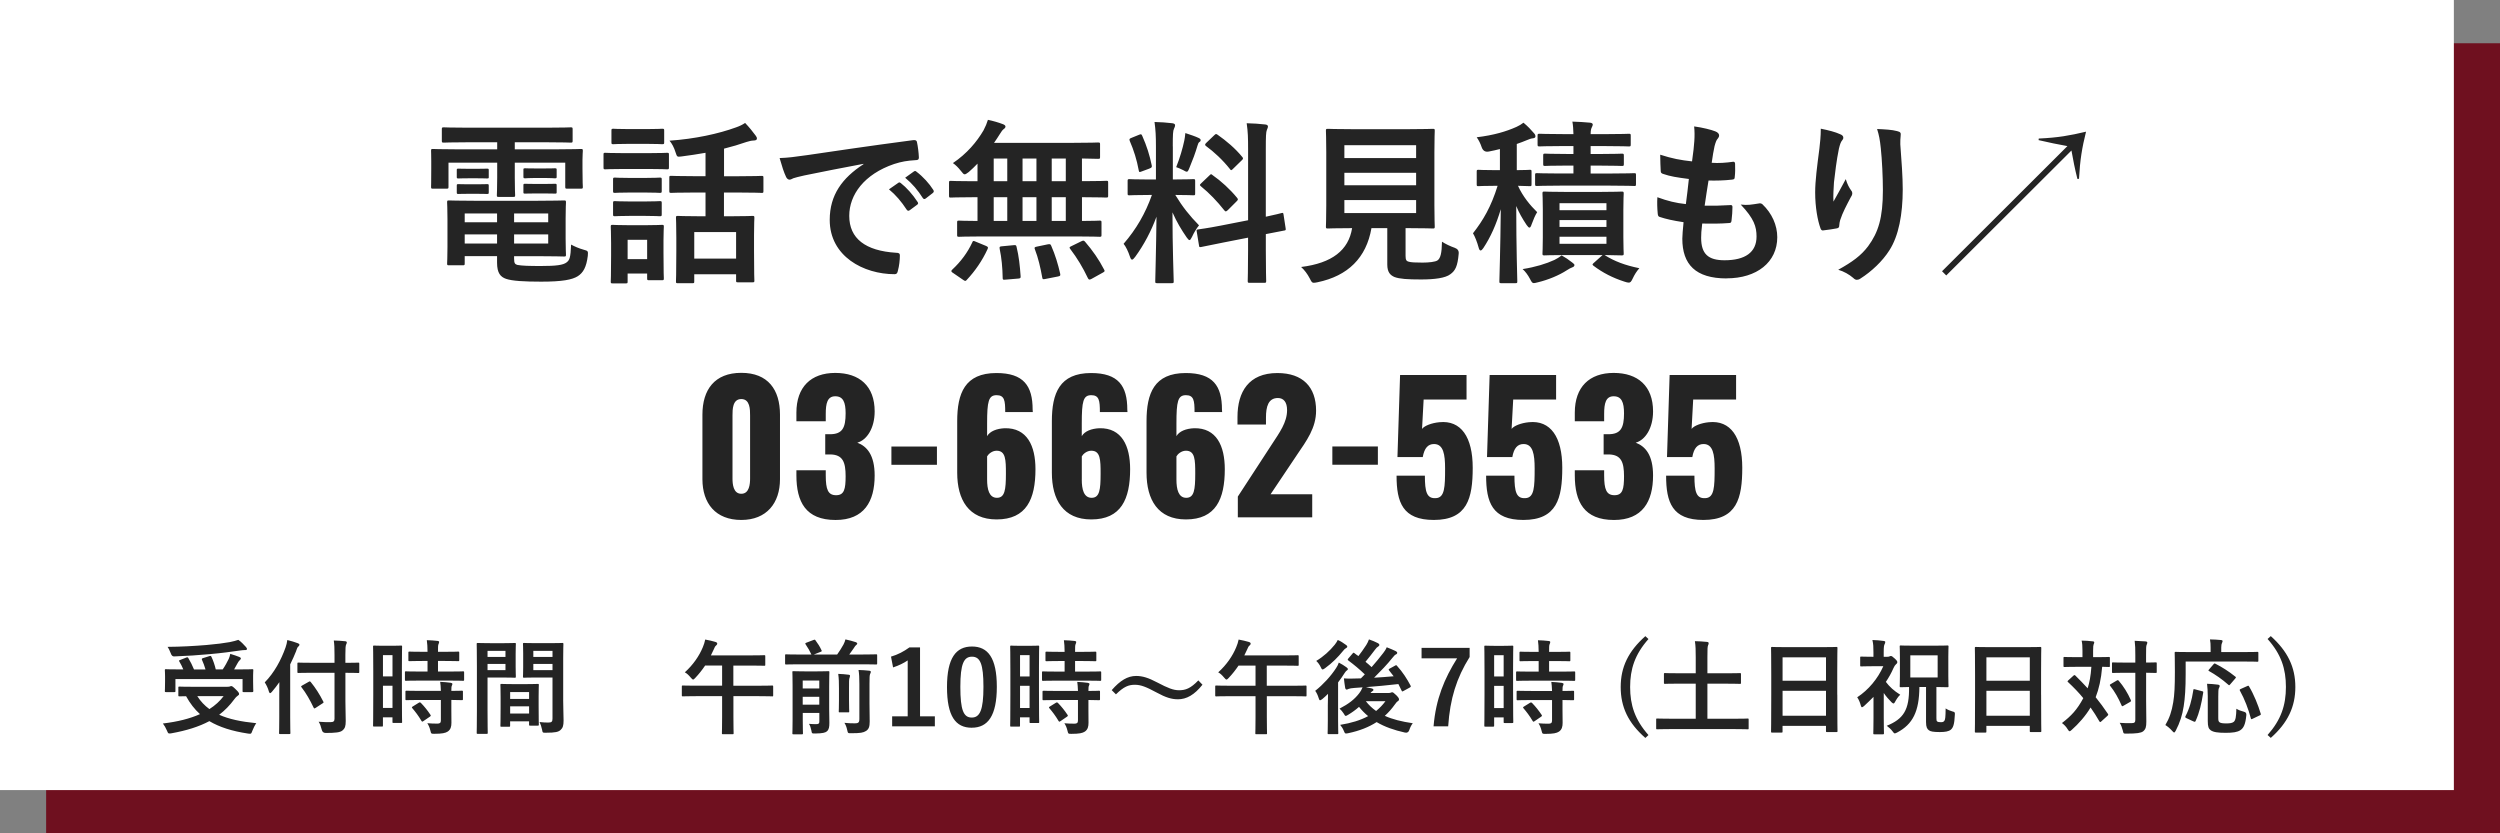
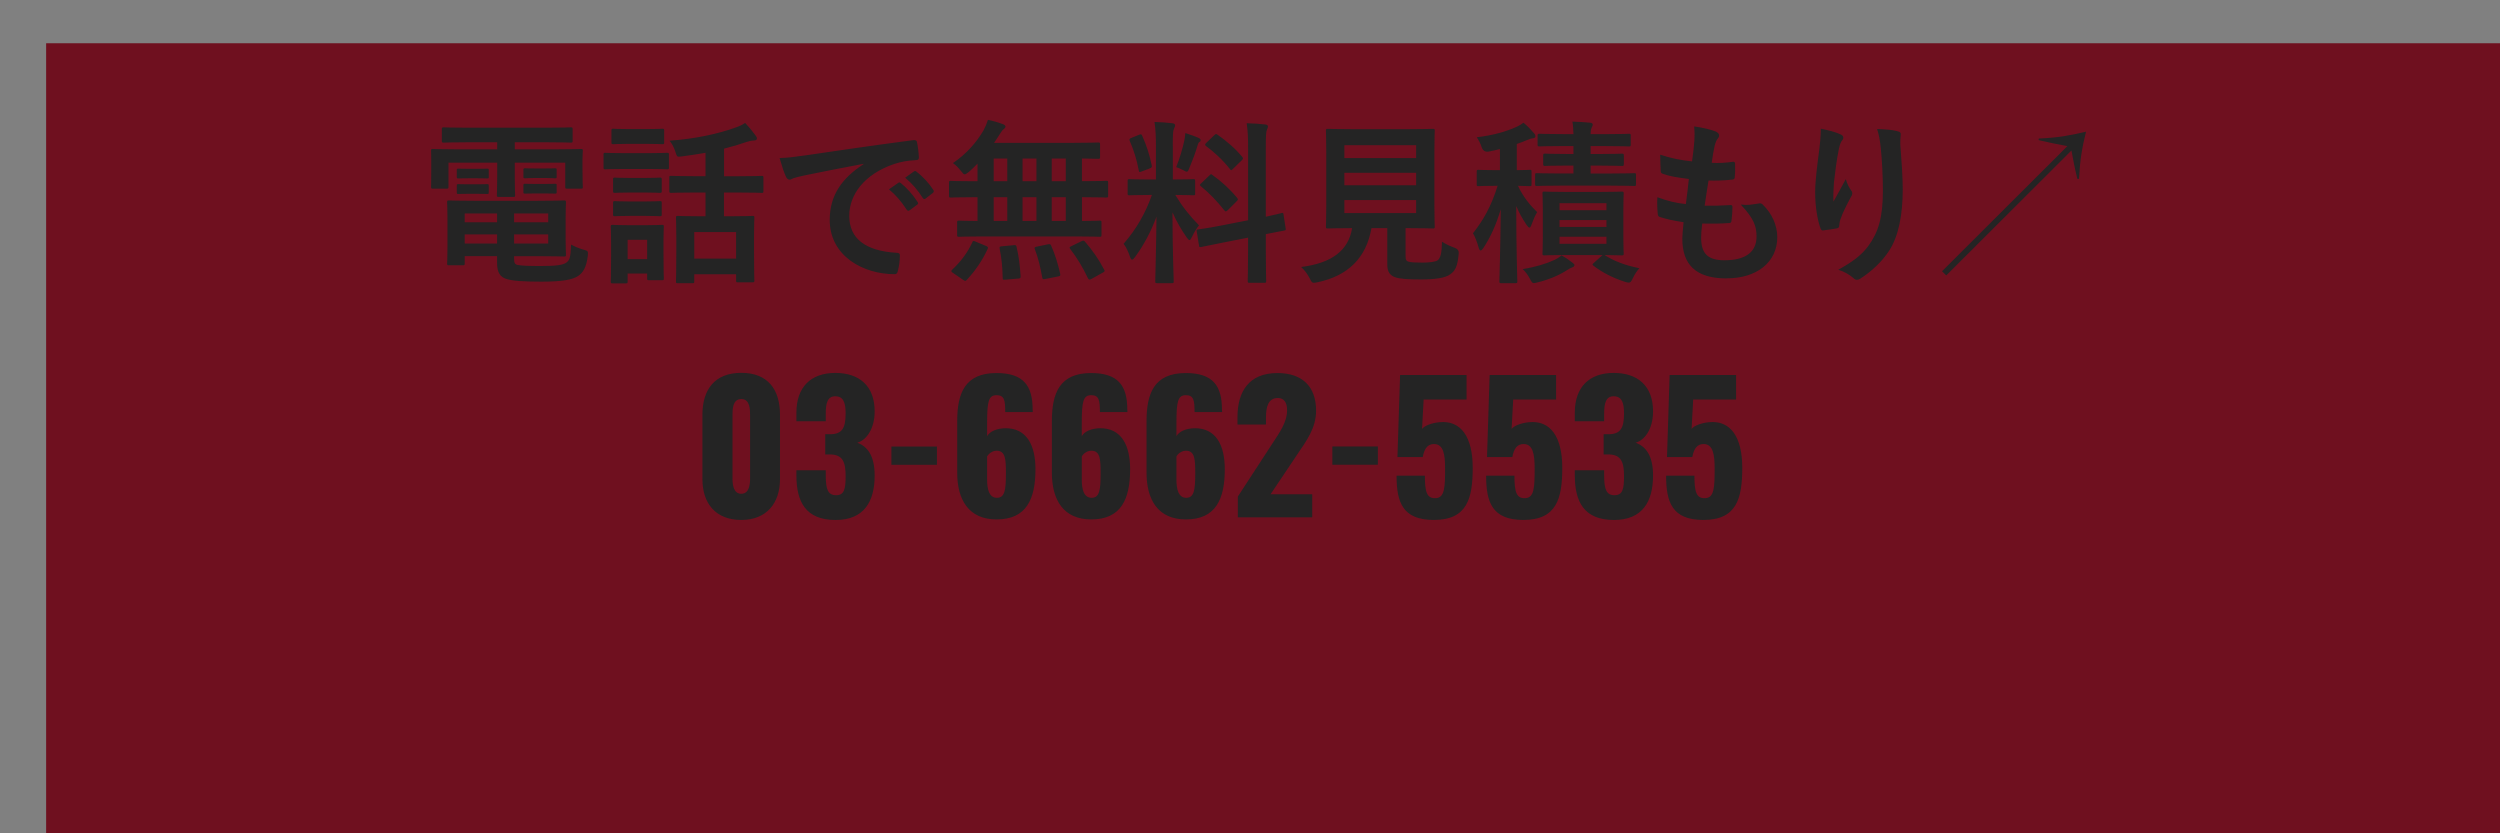
<svg xmlns="http://www.w3.org/2000/svg" id="a" viewBox="0 0 867 289">
  <rect x="0" y="0" width="867" height="289" fill="#808080" stroke="none" />
  <defs>
    <style>.b{fill:#242424;}.c{fill:#6f101f;}.c,.d{fill-rule:evenodd;}.d{fill:#fff;}</style>
  </defs>
  <polygon class="c" points="16 15 867 15 867 289 16 289 16 15 16 15" />
-   <polygon class="d" points="0 0 851 0 851 274 0 274 0 0 0 0" />
-   <path class="b" d="M87.83,239.63c0,.36-.03,.39-.4,.39h-2.91c-.36,0-.4-.04-.4-.39v-4.14h-23.28v4.14c0,.36-.03,.39-.4,.39h-2.87c-.36,0-.4-.04-.4-.39,0-.21,.07-1.03,.07-3.35v-1.78c0-1.21-.07-1.78-.07-2.03,0-.36,.04-.39,.4-.39,.22,0,1.4,.07,4.71,.07h1.29c-.4-.96-.9-1.96-1.36-2.71-.22-.32-.22-.39,.29-.57l2.08-.82c.43-.18,.57-.11,.76,.22,.68,1.14,1.4,2.53,1.94,3.89h3.99c-.33-1.14-.76-2.32-1.22-3.32-.14-.32-.07-.46,.36-.61l2.19-.68c.4-.11,.54-.14,.72,.21,.61,1.28,1.19,2.96,1.51,4.39h2.41c.86-1.25,1.51-2.5,2.08-3.64,.25-.57,.4-1.03,.54-1.75,1.22,.36,2.23,.71,3.13,1.07,.36,.14,.54,.29,.54,.54,0,.21-.18,.39-.4,.6-.29,.29-.5,.57-.79,1.11-.36,.68-.72,1.36-1.15,2.07h1.55c3.3,0,4.49-.07,4.71-.07,.36,0,.4,.03,.4,.39,0,.21-.07,.82-.07,1.78v2.07c0,2.28,.07,3.1,.07,3.32h0Zm-2.77-14.19c-.47,0-1.04,.03-1.72,.14-3.52,.5-6.29,.89-10.64,1.28-3.81,.36-8.16,.64-12.32,.79q-.79,.03-1.15-1.07c-.33-.82-.68-1.64-1.12-2.25,4.56-.03,9.27-.29,13.48-.64,3.59-.32,6.04-.64,8.05-1,1.26-.25,2.15-.5,3.02-.79,1.04,.71,1.83,1.61,2.59,2.43,.25,.29,.4,.5,.4,.75,0,.21-.18,.36-.57,.36h0Zm-20.51,16.01c-1.33,0-2.16,.04-2.3,.04-.36,0-.4-.04-.4-.39v-2.6c0-.36,.04-.39,.4-.39,.22,0,1.4,.07,4.89,.07h11.6c.54,0,.86-.07,.97-.11,.18-.07,.32-.14,.47-.14,.32,0,.65,.21,1.69,1.25,.9,.86,1.04,1.21,1.04,1.5,0,.25-.14,.39-.43,.57-.25,.18-.68,.5-1.19,1.21-1.58,2.14-3.31,3.92-5.28,5.42,3.34,1.5,7.51,2.39,12.86,2.92-.54,.78-1.01,1.75-1.37,2.67-.29,.79-.36,1-.82,1-.14,0-.39-.04-.68-.07-5.61-.85-9.92-2.25-13.4-4.31-3.67,1.96-7.98,3.28-13.12,4.21-.36,.07-.54,.07-.76,.07-.39,0-.5-.21-.79-.93-.4-.96-.97-1.93-1.44-2.53,5.1-.61,9.38-1.68,12.86-3.25-1.9-1.71-3.45-3.74-4.81-6.2h0Zm8.08,4.46c2.01-1.28,3.63-2.78,4.92-4.49h-9.13c1.15,1.82,2.55,3.28,4.2,4.49h0Zm51.58-12.51c-.22,0-1.33-.07-4.42-.07v9.88c0,2.49,.11,4.88,.11,6.84,0,1.82-.25,2.57-1.19,3.32-.75,.61-2.26,.82-5.75,.82q-1.12,0-1.37-1.11c-.29-1.14-.61-2.07-1.08-2.78,1.4,.11,3.06,.18,4.13,.14,1.01,0,1.37-.32,1.37-1.18v-15.94h-7.58c-3.45,0-4.67,.07-4.89,.07-.36,0-.4-.04-.4-.39v-2.82c0-.36,.04-.39,.4-.39,.22,0,1.44,.07,4.89,.07h7.58v-2.67c0-2.32-.04-3.64-.25-5.06,1.33,.03,2.66,.11,3.95,.25,.36,.03,.57,.21,.57,.39,0,.32-.14,.53-.25,.79-.18,.43-.25,1.14-.25,3.53v2.78c3.09,0,4.2-.07,4.42-.07,.36,0,.4,.03,.4,.39v2.82c0,.36-.04,.39-.4,.39h0Zm-21.45-7.74c-.65,1.61-1.33,3.17-2.12,4.74v18.4c0,3.46,.07,5.21,.07,5.38,0,.36-.04,.39-.4,.39h-3.13c-.36,0-.4-.04-.4-.39,0-.21,.07-1.93,.07-5.38v-8.09c0-1.28,0-2.67,.03-4.13-.79,1.14-1.65,2.25-2.59,3.35-.29,.32-.47,.46-.61,.46-.18,0-.29-.18-.43-.57-.32-1.21-.9-2.35-1.44-3.17,3.31-3.35,5.68-7.77,7.22-12.12,.29-.85,.5-1.67,.61-2.57,1.4,.36,2.55,.68,3.63,1.11,.4,.14,.57,.28,.57,.53s-.11,.39-.4,.64c-.25,.21-.43,.53-.72,1.43h0Zm2.08,12.05l2.26-1.28c.36-.21,.43-.14,.68,.11,1.65,2.03,3.02,4.17,4.35,6.78,.18,.32,.07,.39-.32,.64l-2.34,1.53c-.22,.14-.36,.21-.43,.21-.11,0-.18-.11-.29-.32-1.26-2.64-2.55-4.92-4.17-7.02-.25-.32-.22-.36,.25-.64h0Zm55.68-1.61c-.22,0-1.4-.07-4.82-.07h-10.02c-3.41,0-4.6,.07-4.82,.07-.4,0-.43-.03-.43-.43v-2.46c0-.36,.03-.39,.43-.39,.22,0,1.4,.07,4.82,.07h2.59v-3.67h-1.69c-3.2,0-4.31,.07-4.52,.07-.4,0-.43-.04-.43-.39v-2.5c0-.39,.03-.43,.43-.43,.21,0,1.33,.07,4.52,.07h1.69c-.03-1.85-.07-2.78-.25-4.03,1.4,.03,2.37,.11,3.7,.25,.36,.03,.58,.18,.58,.36,0,.29-.11,.46-.22,.75-.18,.39-.18,1.07-.18,2.67h2.41c3.27,0,4.35-.07,4.56-.07,.36,0,.4,.04,.4,.43v2.5c0,.36-.04,.39-.4,.39-.22,0-1.29-.07-4.56-.07h-2.41v3.67h3.81c3.41,0,4.6-.07,4.82-.07,.4,0,.43,.03,.43,.39v2.46c0,.39-.03,.43-.43,.43h0Zm-21.06,14.23c0,.36-.03,.39-.4,.39h-2.59c-.32,0-.36-.03-.36-.39v-1.57h-3.31v2.82c0,.36-.03,.39-.36,.39h-2.66c-.36,0-.4-.03-.4-.39,0-.21,.07-2.03,.07-10.98v-7.77c0-6.45-.07-8.34-.07-8.56,0-.36,.03-.39,.4-.39,.25,0,.93,.07,3.09,.07h3.09c2.15,0,2.84-.07,3.09-.07,.36,0,.4,.03,.4,.39,0,.22-.07,1.96-.07,7.2v8.17c0,8.88,.07,10.48,.07,10.69h0Zm-3.34-23.14h-3.31v7.38h3.31v-7.38h0Zm0,10.63h-3.31v7.7h3.31v-7.7h0Zm4.92,1.71c.21,0,1.36,.07,4.78,.07h7.08c-.03-1.46-.14-2.32-.25-3.14,1.37,.07,2.66,.18,3.63,.32,.4,.07,.61,.21,.61,.39,0,.25-.07,.39-.18,.61-.14,.28-.18,.71-.18,1.82,2.44,0,3.41-.07,3.59-.07,.4,0,.43,.03,.43,.39v2.5c0,.36-.03,.39-.43,.39-.18,0-1.15-.04-3.59-.07v3.53c0,1.64,.03,3.18,.03,4.39,0,1.32-.25,2.32-1.26,3.03-.79,.53-1.98,.79-4.67,.79-1.08,0-1.11,0-1.36-1.07-.25-1.07-.61-1.89-1.08-2.6,1.26,.11,2.34,.14,3.52,.14,.86,0,1.19-.29,1.19-1.11v-7.09h-7.08c-3.41,0-4.56,.07-4.78,.07-.4,0-.43-.04-.43-.39v-2.5c0-.36,.04-.39,.43-.39h0Zm2.15,5.45l2.01-1.25c.36-.21,.47-.21,.76,.03,1.22,1.25,2.3,2.6,3.3,4.1,.22,.32,.18,.43-.18,.68l-2.19,1.5c-.22,.14-.33,.22-.43,.22s-.18-.07-.29-.25c-1.08-1.82-2.12-3.17-3.16-4.39-.25-.29-.25-.39,.18-.64h0Zm52.12-2.21c0,2.5,.14,5.35,.14,7.1s-.25,2.57-1.04,3.28c-.75,.68-1.76,.96-5.14,.96-1.08,0-1.08,.04-1.29-1.11-.22-1-.5-1.89-.86-2.6,1.11,.14,2.26,.18,3.02,.18,1.19,0,1.47-.32,1.47-1.39v-14.23h-5.89c-2.8,0-3.74,.07-3.95,.07-.36,0-.4-.04-.4-.43,0-.22,.07-1.04,.07-3.14v-4.92c0-2.07-.07-2.92-.07-3.14,0-.39,.04-.43,.4-.43,.22,0,1.15,.07,3.95,.07h5.28c2.8,0,3.77-.07,3.99-.07,.36,0,.4,.03,.4,.43,0,.21-.07,1.68-.07,4.71v14.65h0Zm-3.7-17.04h-6.65v2.1h6.65v-2.1h0Zm0,4.53h-6.65v2.14h6.65v-2.14h0Zm-12.72,4.35c0,.39-.04,.43-.36,.43-.22,0-1.29-.07-3.63-.07h-5.82v11.55c0,4.92,.07,7.35,.07,7.59,0,.36-.03,.39-.39,.39h-3.05c-.36,0-.39-.03-.39-.39,0-.25,.07-2.67,.07-7.59v-15.44c0-4.95-.07-7.45-.07-7.67,0-.39,.03-.43,.39-.43,.25,0,1.62,.07,4.24,.07h4.96c2.34,0,3.41-.07,3.63-.07,.32,0,.36,.03,.36,.43,0,.21-.07,1.25-.07,3.39v4.42c0,2.18,.07,3.17,.07,3.39h0Zm-3.59-8.88h-6.22v2.1h6.22v-2.1h0Zm0,4.53h-6.22v2.14h6.22v-2.14h0Zm-1.76,7.31c0-.36,.04-.39,.39-.39,.25,0,1.11,.07,3.84,.07h4.85c2.73,0,3.59-.07,3.85-.07,.36,0,.4,.03,.4,.39,0,.22-.07,1.28-.07,3.85v3.53c0,5.17,.07,6.13,.07,6.31,0,.36-.04,.39-.4,.39h-2.59c-.36,0-.4-.03-.4-.39v-1.11h-6.57v1.46c0,.39-.03,.43-.43,.43h-2.55c-.36,0-.39-.03-.39-.43,0-.21,.07-1.18,.07-6.45v-3.14c0-3.14-.07-4.21-.07-4.46h0Zm3.38,9.88h6.57v-2.49h-6.57v2.49h0Zm0-5.06h6.57v-2.39h-6.57v2.39h0Zm90.84-.89c-.22,0-1.29-.07-4.53-.07h-8.88v7.2c0,3.6,.07,5.42,.07,5.6,0,.36-.03,.39-.36,.39h-3.34c-.32,0-.36-.03-.36-.39,0-.21,.07-2,.07-5.6v-7.2h-9.05c-3.2,0-4.31,.07-4.52,.07-.36,0-.4-.04-.4-.39v-2.99c0-.36,.04-.39,.4-.39,.21,0,1.33,.07,4.52,.07h9.05v-6.99h-5.89c-1.01,1.5-2.12,2.92-3.41,4.28-.36,.39-.57,.57-.75,.57-.22,0-.43-.21-.83-.68-.79-.93-1.33-1.43-2.05-1.82,2.88-2.6,4.99-5.67,6.25-8.73,.36-.89,.65-1.71,.82-2.64,1.33,.25,2.45,.5,3.41,.79,.47,.14,.76,.29,.76,.61,0,.28-.18,.5-.4,.68-.32,.25-.5,.57-.83,1.39-.29,.68-.61,1.35-.97,2.03h13.54c3.52,0,4.71-.07,4.92-.07,.36,0,.4,.03,.4,.39v2.89c0,.36-.03,.39-.4,.39-.22,0-1.4-.07-4.92-.07h-5.75v6.99h8.88c3.23,0,4.31-.07,4.53-.07,.36,0,.4,.03,.4,.39v2.99c0,.36-.04,.39-.4,.39h0Zm36.06-11.05c-.22,0-1.33-.07-4.53-.07h-22.13c-3.16,0-4.28,.07-4.49,.07-.36,0-.4-.04-.4-.43v-2.71c0-.36,.04-.39,.4-.39,.22,0,1.33,.07,4.49,.07h4.24c-.61-1.28-1.11-2.21-2.01-3.53-.21-.32-.14-.39,.25-.57l2.44-.93c.5-.18,.54-.18,.75,.14,.83,1.11,1.47,2.1,2.08,3.42,.14,.32,.14,.36-.4,.57l-2.26,.89h8.08c.83-1.18,1.55-2.28,2.19-3.46,.32-.64,.54-1.18,.68-1.78,1.26,.29,2.59,.61,3.59,.96,.32,.14,.5,.25,.5,.5,0,.18-.14,.32-.32,.46-.25,.18-.43,.39-.97,1.25-.4,.61-.9,1.32-1.47,2.07h4.74c3.2,0,4.31-.07,4.53-.07,.36,0,.4,.04,.4,.39v2.71c0,.39-.04,.43-.4,.43h0Zm-29.03,2.67c0-.32,.04-.36,.4-.36,.25,0,1.11,.07,3.77,.07h4.53c2.66,0,3.52-.07,3.74-.07,.36,0,.4,.04,.4,.36,0,.21-.07,1.85-.07,5.03v7.74c0,1.82,.07,3.71,.07,4.78,0,1.36-.11,2.32-.86,2.96-.54,.46-1.44,.71-4.06,.75-1.15,0-1.15,.03-1.33-1.07-.18-.89-.43-1.67-.83-2.28,.97,.07,1.47,.11,2.41,.11s1.19-.21,1.19-.93v-2.96h-5.75v2.49c0,2.92,.07,4.35,.07,4.53,0,.36-.03,.39-.4,.39h-2.87c-.36,0-.4-.03-.4-.39,0-.22,.07-1.57,.07-4.64v-11.77c0-3.07-.07-4.49-.07-4.74h0Zm3.59,11.27h5.75v-2.75h-5.75v2.75h0Zm0-5.63h5.75v-2.75h-5.75v2.75h0Zm12.32-5.06c1.29,.04,2.37,.14,3.59,.29,.36,.04,.5,.18,.5,.39,0,.29-.14,.57-.21,.82-.14,.5-.14,1.21-.14,3.53v4.21c0,2.39,.07,3.53,.07,3.74,0,.36-.04,.36-.4,.36h-2.84c-.36,0-.39,0-.39-.36,0-.25,.07-1.35,.07-3.74v-4.17c0-2.07-.03-3.39-.25-5.06h0Zm7.33,15.76v-12.3c0-2.03-.07-3.57-.29-4.81,1.33,.04,2.48,.11,3.7,.25,.36,.03,.57,.21,.57,.39,0,.28-.14,.5-.25,.75-.18,.43-.22,1.18-.22,3.42v6.88c0,2.53,.07,4.42,.07,6.2s-.32,2.64-1.26,3.25c-.97,.61-1.94,.79-5.17,.79-1.12,0-1.12,.03-1.37-1.11-.22-1-.5-1.78-.97-2.5,1.26,.14,2.26,.18,3.63,.18,1.11,0,1.55-.25,1.55-1.39h0Zm11.37,2.42v-3.46h5.39v-19.39c-1.36,.93-3.09,1.78-5.07,2.43l-.72-3.74c2.37-.68,4.49-1.82,6.4-3.21h3.67v23.92h5.14v3.46h-14.8Zm27.61,.5c-5.64,0-8.59-4.03-8.59-14.12s3.13-14.05,8.66-14.05,8.62,3.92,8.62,13.97-3.09,14.19-8.69,14.19h0Zm.07-24.64c-2.8,0-4.03,2.43-4.03,10.48s1.11,10.63,3.95,10.63,4.06-2.64,4.06-10.63-1.12-10.48-3.99-10.48h0Zm44.38,8.38c-.22,0-1.4-.07-4.82-.07h-10.02c-3.41,0-4.6,.07-4.82,.07-.4,0-.43-.03-.43-.43v-2.46c0-.36,.03-.39,.43-.39,.22,0,1.4,.07,4.82,.07h2.59v-3.67h-1.69c-3.2,0-4.31,.07-4.52,.07-.4,0-.43-.04-.43-.39v-2.5c0-.39,.03-.43,.43-.43,.21,0,1.33,.07,4.52,.07h1.69c-.03-1.85-.07-2.78-.25-4.03,1.4,.03,2.37,.11,3.7,.25,.36,.03,.58,.18,.58,.36,0,.29-.11,.46-.22,.75-.18,.39-.18,1.07-.18,2.67h2.41c3.27,0,4.35-.07,4.56-.07,.36,0,.4,.04,.4,.43v2.5c0,.36-.04,.39-.4,.39-.22,0-1.29-.07-4.56-.07h-2.41v3.67h3.81c3.41,0,4.6-.07,4.82-.07,.39,0,.43,.03,.43,.39v2.46c0,.39-.03,.43-.43,.43h0Zm-21.06,14.23c0,.36-.03,.39-.4,.39h-2.59c-.32,0-.36-.03-.36-.39v-1.57h-3.31v2.82c0,.36-.03,.39-.36,.39h-2.66c-.36,0-.39-.03-.39-.39,0-.21,.07-2.03,.07-10.98v-7.77c0-6.45-.07-8.34-.07-8.56,0-.36,.03-.39,.39-.39,.25,0,.93,.07,3.09,.07h3.09c2.15,0,2.84-.07,3.09-.07,.36,0,.4,.03,.4,.39,0,.22-.07,1.96-.07,7.2v8.17c0,8.88,.07,10.48,.07,10.69h0Zm-3.34-23.14h-3.31v7.38h3.31v-7.38h0Zm0,10.63h-3.31v7.7h3.31v-7.7h0Zm4.92,1.71c.21,0,1.36,.07,4.78,.07h7.08c-.03-1.46-.14-2.32-.25-3.14,1.37,.07,2.66,.18,3.63,.32,.4,.07,.61,.21,.61,.39,0,.25-.07,.39-.18,.61-.14,.28-.18,.71-.18,1.82,2.44,0,3.41-.07,3.59-.07,.4,0,.43,.03,.43,.39v2.5c0,.36-.03,.39-.43,.39-.18,0-1.15-.04-3.59-.07v3.53c0,1.64,.03,3.18,.03,4.39,0,1.32-.25,2.32-1.26,3.03-.79,.53-1.98,.79-4.67,.79-1.08,0-1.11,0-1.36-1.07-.25-1.07-.61-1.89-1.08-2.6,1.26,.11,2.34,.14,3.52,.14,.86,0,1.19-.29,1.19-1.11v-7.09h-7.08c-3.41,0-4.56,.07-4.78,.07-.4,0-.43-.04-.43-.39v-2.5c0-.36,.04-.39,.43-.39h0Zm2.15,5.45l2.01-1.25c.36-.21,.47-.21,.76,.03,1.22,1.25,2.3,2.6,3.3,4.1,.22,.32,.18,.43-.18,.68l-2.19,1.5c-.22,.14-.33,.22-.43,.22s-.18-.07-.29-.25c-1.08-1.82-2.12-3.17-3.16-4.39-.25-.29-.25-.39,.18-.64h0Zm44.32-2.49c-2.05,0-4.1-.57-7.29-2.32-3.63-1.96-5.5-2.71-7.58-2.71-2.19,0-3.84,.64-6.57,3.32l-1.47-1.46c2.91-3.32,5.5-4.92,8.48-4.92,2.16,0,4.2,.61,7.3,2.25,3.73,1.96,5.6,2.71,7.58,2.71,2.26,0,4.02-.64,6.68-3.42l1.44,1.5c-2.8,3.53-5.53,5.06-8.55,5.06h0Zm44.29-1c-.21,0-1.29-.07-4.53-.07h-8.87v7.2c0,3.6,.07,5.42,.07,5.6,0,.36-.04,.39-.36,.39h-3.34c-.32,0-.36-.03-.36-.39,0-.21,.07-2,.07-5.6v-7.2h-9.05c-3.2,0-4.31,.07-4.53,.07-.36,0-.4-.04-.4-.39v-2.99c0-.36,.03-.39,.4-.39,.22,0,1.33,.07,4.53,.07h9.05v-6.99h-5.89c-1.01,1.5-2.12,2.92-3.41,4.28-.36,.39-.58,.57-.76,.57-.22,0-.43-.21-.83-.68-.79-.93-1.33-1.43-2.05-1.82,2.88-2.6,4.99-5.67,6.25-8.73,.36-.89,.65-1.71,.83-2.64,1.33,.25,2.44,.5,3.41,.79,.47,.14,.76,.29,.76,.61,0,.28-.18,.5-.4,.68-.32,.25-.5,.57-.83,1.39-.29,.68-.61,1.35-.97,2.03h13.54c3.52,0,4.71-.07,4.92-.07,.36,0,.4,.03,.4,.39v2.89c0,.36-.03,.39-.4,.39-.21,0-1.4-.07-4.92-.07h-5.75v6.99h8.87c3.24,0,4.31-.07,4.53-.07,.36,0,.39,.03,.39,.39v2.99c0,.36-.03,.39-.39,.39h0Zm36.17-3.07l-2.16,1.18c-.43,.25-.5,.25-.68-.14-.36-.75-.72-1.5-1.11-2.25-3.59,.43-7.73,.79-11.25,1.07,.76,.14,1.37,.29,1.98,.43,.4,.11,.61,.25,.61,.5,0,.21-.14,.39-.43,.53-.14,.07-.36,.29-.58,.57h6.25c.36,0,.58-.03,.76-.11,.14-.07,.32-.14,.5-.14,.29,0,.54,.18,1.44,1.03,.79,.82,.93,1.11,.93,1.43,0,.29-.11,.46-.39,.64-.29,.14-.58,.46-1.08,1.18-1.04,1.46-2.19,2.75-3.45,3.89,2.62,1.21,5.82,2,9.7,2.57-.5,.61-.93,1.5-1.22,2.39q-.36,1.07-1.47,.85c-3.81-.85-7.08-2-9.84-3.64-2.73,1.75-5.93,3.03-9.84,3.85-1.08,.21-1.12,.21-1.55-.82-.32-.79-.72-1.43-1.26-2.07,3.84-.61,7.04-1.6,9.7-3.03-1.15-.93-2.19-2-3.16-3.21-1.15,1.03-2.44,1.96-3.77,2.75-.43,.25-.65,.39-.82,.39-.25,0-.4-.25-.72-.82-.4-.64-.9-1.21-1.44-1.71,3.23-1.67,5.25-3.28,6.83-5.35,.36-.43,.83-1.21,1.15-2.03-1.04,.11-2.01,.18-2.88,.21-.9,.07-1.62,.18-1.94,.32-.25,.11-.47,.25-.68,.25-.32,0-.47-.29-.54-.64-.18-1.04-.32-2.14-.43-3.25,.93,.07,1.98,.11,2.84,.07,1,0,2.01-.04,3.05-.07l1.36-1.39c-1.94-1.85-3.7-3.31-5.71-4.81-.14-.11-.22-.21-.22-.32s.07-.21,.25-.43l1.44-1.68c.29-.36,.36-.32,.65-.11,.43,.36,.9,.68,1.37,1,.82-1.07,1.72-2.28,2.73-3.85,.36-.57,.65-1.18,.93-1.93,1.04,.36,2.26,.85,3.13,1.32,.32,.18,.47,.36,.47,.61,0,.21-.18,.43-.43,.57-.29,.14-.57,.39-1.04,1.03-1.12,1.46-2.19,2.89-3.34,4.24,.76,.61,1.47,1.21,2.12,1.85,1.47-1.68,2.8-3.28,4.03-4.89,.43-.53,.93-1.28,1.22-2,1.19,.46,2.26,.93,3.09,1.32,.4,.22,.54,.36,.54,.61s-.18,.46-.47,.57c-.33,.14-.61,.46-1.26,1.25-1.69,2.14-3.92,4.46-6.29,6.81,2.3-.14,4.56-.29,6.79-.5-.5-.68-1.04-1.35-1.58-2.03-.25-.29-.18-.43,.21-.64l1.83-1c.4-.25,.47-.21,.68,.03,2.01,2.21,3.48,4.53,4.71,6.85,.18,.36,.11,.46-.25,.68h0Zm-11.68,8.13c1.22-1,2.3-2.1,3.24-3.39h-6.79c1.01,1.32,2.19,2.43,3.56,3.39h0Zm-10.06-14.12c-.29,.18-.5,.43-.79,.86-.72,1.14-1.51,2.28-2.33,3.35v13.16c0,2.85,.07,4.21,.07,4.39,0,.36-.03,.39-.4,.39h-2.94c-.32,0-.36-.04-.36-.39,0-.21,.07-1.53,.07-4.39v-5.24c0-1.11,.04-2.64,.07-3.96-.65,.64-1.29,1.25-1.94,1.78-.4,.28-.65,.46-.82,.46s-.33-.21-.47-.71c-.29-1-.79-2.03-1.22-2.57,2.8-2.21,5.46-5.13,7.26-7.91,.36-.54,.72-1.21,.93-1.89,.97,.5,1.87,1.07,2.66,1.64,.32,.25,.47,.39,.47,.64,0,.18-.07,.29-.25,.39h0Zm-.5-7.59c-.25,.14-.57,.43-.97,.96-1.65,2.03-3.63,4.07-6.18,5.92-.4,.29-.65,.43-.83,.43-.25,0-.43-.25-.68-.86-.4-.85-1.01-1.64-1.54-2.1,2.51-1.5,4.71-3.5,6.43-5.63,.5-.64,.79-1.11,1.04-1.64,1.04,.43,1.91,1.04,2.8,1.68,.32,.21,.5,.39,.5,.64s-.21,.39-.57,.61h0Zm35.56,27.03h-5.07c.79-9.52,3.77-16.58,8.16-23.57h-12.32v-3.64h16.67v3.17c-4.56,7.31-6.79,14.44-7.44,24.03h0Zm43.63-15.76c-.21,0-1.4-.07-4.81-.07h-10.03c-3.41,0-4.6,.07-4.81,.07-.4,0-.43-.03-.43-.43v-2.46c0-.36,.04-.39,.43-.39,.22,0,1.4,.07,4.81,.07h2.59v-3.67h-1.69c-3.2,0-4.31,.07-4.53,.07-.39,0-.43-.04-.43-.39v-2.5c0-.39,.04-.43,.43-.43,.22,0,1.33,.07,4.53,.07h1.69c-.04-1.85-.07-2.78-.25-4.03,1.4,.03,2.37,.11,3.7,.25,.36,.03,.57,.18,.57,.36,0,.29-.11,.46-.22,.75-.18,.39-.18,1.07-.18,2.67h2.41c3.27,0,4.35-.07,4.56-.07,.36,0,.4,.04,.4,.43v2.5c0,.36-.03,.39-.4,.39-.22,0-1.29-.07-4.56-.07h-2.41v3.67h3.81c3.41,0,4.6-.07,4.81-.07,.4,0,.43,.03,.43,.39v2.46c0,.39-.04,.43-.43,.43h0Zm-21.05,14.23c0,.36-.04,.39-.39,.39h-2.59c-.32,0-.36-.03-.36-.39v-1.57h-3.3v2.82c0,.36-.04,.39-.36,.39h-2.66c-.36,0-.39-.03-.39-.39,0-.21,.07-2.03,.07-10.98v-7.77c0-6.45-.07-8.34-.07-8.56,0-.36,.04-.39,.39-.39,.25,0,.93,.07,3.09,.07h3.09c2.16,0,2.84-.07,3.09-.07,.36,0,.39,.03,.39,.39,0,.22-.07,1.96-.07,7.2v8.17c0,8.88,.07,10.48,.07,10.69h0Zm-3.34-23.14h-3.3v7.38h3.3v-7.38h0Zm0,10.63h-3.3v7.7h3.3v-7.7h0Zm4.92,1.71c.22,0,1.37,.07,4.78,.07h7.08c-.04-1.46-.14-2.32-.25-3.14,1.36,.07,2.66,.18,3.63,.32,.4,.07,.61,.21,.61,.39,0,.25-.07,.39-.18,.61-.14,.28-.18,.71-.18,1.82,2.45,0,3.41-.07,3.59-.07,.4,0,.43,.03,.43,.39v2.5c0,.36-.04,.39-.43,.39-.18,0-1.15-.04-3.59-.07v3.53c0,1.64,.04,3.18,.04,4.39,0,1.32-.25,2.32-1.26,3.03-.79,.53-1.98,.79-4.67,.79-1.08,0-1.11,0-1.37-1.07-.25-1.07-.61-1.89-1.08-2.6,1.26,.11,2.33,.14,3.52,.14,.86,0,1.19-.29,1.19-1.11v-7.09h-7.08c-3.41,0-4.56,.07-4.78,.07-.4,0-.43-.04-.43-.39v-2.5c0-.36,.03-.39,.43-.39h0Zm2.16,5.45l2.01-1.25c.36-.21,.47-.21,.76,.03,1.22,1.25,2.3,2.6,3.3,4.1,.22,.32,.18,.43-.18,.68l-2.19,1.5c-.22,.14-.32,.22-.43,.22s-.18-.07-.29-.25c-1.08-1.82-2.12-3.17-3.16-4.39-.25-.29-.25-.39,.18-.64h0Zm43.14,9.91l-1.08,1c-5.97-5.24-8.55-10.73-8.55-17.65s2.62-12.37,8.55-17.65l1.08,1c-4.71,5.31-6.36,10.41-6.36,16.65s1.65,11.34,6.36,16.65h0Zm34.39-2c-.22,0-1.29-.07-4.49-.07h-22.38c-3.2,0-4.28,.07-4.49,.07-.32,0-.36-.03-.36-.39v-2.96c0-.36,.03-.39,.36-.39,.22,0,1.29,.07,4.49,.07h8.87v-12.16h-5.71c-3.52,0-4.71,.07-4.92,.07-.36,0-.4-.03-.4-.39v-2.96c0-.36,.04-.39,.4-.39,.22,0,1.4,.07,4.92,.07h5.71v-5.53c0-2.42-.03-3.99-.29-5.6,1.33,.03,2.94,.11,4.2,.25,.33,.03,.58,.18,.58,.43,0,.29-.11,.54-.22,.79-.18,.43-.22,1.21-.22,4.07v5.6h6.32c3.49,0,4.67-.07,4.89-.07,.39,0,.43,.03,.43,.39v2.96c0,.36-.03,.39-.43,.39-.22,0-1.4-.07-4.89-.07h-6.32v12.16h9.45c3.2,0,4.28-.07,4.49-.07,.32,0,.36,.03,.36,.39v2.96c0,.36-.03,.39-.36,.39h0Zm31.1-11.98c0,10.23,.07,12.34,.07,12.55,0,.36-.03,.39-.4,.39h-3.2c-.36,0-.4-.04-.4-.39v-1.75h-15.06v1.93c0,.36-.03,.39-.4,.39h-3.2c-.36,0-.39-.03-.39-.39,0-.25,.07-2.35,.07-12.69v-6.88c0-6.92-.07-9.09-.07-9.31,0-.39,.04-.43,.39-.43,.25,0,1.47,.07,4.96,.07h12.32c3.48,0,4.74-.07,4.96-.07,.36,0,.4,.04,.4,.43,0,.21-.07,2.39-.07,8.24v7.91h0Zm-3.92-12.98h-15.06v8.13h15.06v-8.13h0Zm0,11.62h-15.06v8.63h15.06v-8.63h0Zm44.68,8.31c-.14,3.42-.61,4.49-1.4,5.17-.75,.61-1.98,.82-3.81,.82-2.3,0-3.24-.21-3.77-.61-.61-.43-1.01-1.07-1.01-2.85v-12.16h-2.3c-.07,8.49-2.3,12.91-7.69,15.76-.43,.21-.65,.32-.83,.32-.25,0-.4-.18-.79-.71-.61-.82-1.26-1.35-2.01-1.93,5.78-2.35,7.87-5.49,7.73-13.44-1.9,.03-2.66,.07-2.84,.07-.36,0-.4-.04-.4-.39,0-.25,.07-1.28,.07-3.6v-6.53c0-2.28-.07-3.31-.07-3.57,0-.36,.03-.39,.4-.39,.21,0,1.33,.07,4.42,.07h7.26c3.09,0,4.2-.07,4.42-.07,.4,0,.43,.04,.43,.39,0,.21-.07,1.28-.07,3.57v6.53c0,2.32,.07,3.39,.07,3.6,0,.36-.03,.39-.43,.39-.22,0-1.22-.04-3.77-.07v10.77c0,.75,.04,1,.29,1.18,.25,.18,.65,.25,1.29,.25,.54,0,.93-.11,1.19-.5,.29-.46,.4-1.14,.43-4.28,.76,.5,1.55,.82,2.3,1.03,.93,.25,.93,.28,.9,1.18h0Zm-5.96-12.94v-7.67h-9.48v7.67h9.48Zm-14.48-4.53c-.25,.22-.54,.57-.86,1.32-.72,1.68-1.62,3.25-2.62,4.74,1.29,1.71,2.77,3.07,4.99,4.46-.76,.64-1.44,1.78-1.87,2.6-.18,.28-.29,.43-.47,.43s-.36-.14-.65-.39c-1.04-1.03-1.98-2.14-2.73-3.25v8.66c0,2.64,.07,5.1,.07,5.28,0,.36-.04,.39-.43,.39h-2.84c-.4,0-.43-.03-.43-.39,0-.22,.07-2.64,.07-5.28v-7.31c-1.04,1.07-2.12,2.1-3.2,3.1-.36,.32-.61,.5-.79,.5s-.29-.21-.4-.57c-.32-1.14-.65-2-1.26-2.89,3.88-2.53,7.15-6.45,9.05-10.77h-3.92c-2.62,0-3.49,.07-3.7,.07-.36,0-.4-.03-.4-.39v-2.64c0-.36,.04-.39,.4-.39,.21,0,1.08,.07,3.7,.07h.5v-1.46c0-1.89-.03-2.92-.36-4.35,1.33,.03,2.62,.14,3.88,.32,.36,.03,.58,.18,.58,.36,0,.32-.11,.5-.22,.75-.22,.43-.32,.96-.32,2.78v1.61h1.15c.36,0,.65-.04,.86-.14,.14-.07,.32-.14,.47-.14,.29,0,.54,.14,1.4,.93,.79,.75,.83,.96,.83,1.21,0,.36-.18,.53-.5,.78h0Zm50.36,10.52c0,10.23,.07,12.34,.07,12.55,0,.36-.03,.39-.4,.39h-3.2c-.36,0-.4-.04-.4-.39v-1.75h-15.05v1.93c0,.36-.04,.39-.4,.39h-3.2c-.36,0-.4-.03-.4-.39,0-.25,.07-2.35,.07-12.69v-6.88c0-6.92-.07-9.09-.07-9.31,0-.39,.03-.43,.4-.43,.25,0,1.47,.07,4.96,.07h12.32c3.48,0,4.74-.07,4.96-.07,.36,0,.4,.04,.4,.43,0,.21-.07,2.39-.07,8.24v7.91h0Zm-3.92-12.98h-15.05v8.13h15.05v-8.13h0Zm0,11.62h-15.05v8.63h15.05v-8.63h0Zm43.64-6.2c-.18,0-1.04-.03-3.3-.07v9.77c0,2.5,.07,5.21,.07,7.2,0,1.82-.22,2.6-1.11,3.35-.76,.57-2.23,.79-5.72,.79-1.08,0-1.08,.03-1.33-1.07-.29-1.1-.61-1.96-1.08-2.67,1.4,.11,3.02,.14,4.09,.11,1.04,0,1.33-.28,1.33-1.14v-16.33h-3.45c-3.02,0-4.03,.07-4.24,.07-.36,0-.4-.03-.4-.39v-2.89c0-.36,.03-.39,.4-.39,.21,0,1.22,.07,4.24,.07h3.45v-2.53c0-2.28-.03-3.42-.22-5.03,1.29,.04,2.62,.11,3.81,.21,.36,.04,.57,.21,.57,.39,0,.32-.11,.5-.21,.75-.22,.43-.22,1.21-.22,3.6v2.6c2.26,0,3.13-.07,3.3-.07,.36,0,.4,.04,.4,.39v2.89c0,.36-.03,.39-.4,.39h0Zm-12.79,2.71c1.65,1.93,3.09,4.21,4.17,6.67,.14,.36,.11,.46-.25,.68l-2.3,1.32c-.43,.25-.5,.21-.65-.14-1.08-2.49-2.34-4.74-3.92-6.74-.25-.32-.18-.43,.18-.64l2.05-1.21c.36-.21,.5-.21,.72,.07h0Zm-3.45-4.78c-.18,0-.79-.03-2.3-.07-.36,4.35-1.15,7.74-2.26,10.56,1.47,1.82,2.87,3.71,4.2,5.7,.22,.29,.25,.39-.11,.75l-2.12,1.92c-.14,.14-.29,.25-.4,.25s-.18-.11-.32-.32c-.93-1.64-1.94-3.21-3.02-4.74-1.69,2.89-4.24,5.74-6.51,7.74-.36,.32-.57,.5-.75,.5-.22,0-.39-.25-.72-.75-.5-.86-1.19-1.53-1.94-2.1,3.23-2.49,5.21-4.56,7.4-8.63-1.54-1.89-3.3-3.71-5.25-5.53-.29-.21-.29-.32,.04-.64l1.8-1.64c.14-.14,.25-.18,.36-.18s.22,.03,.32,.18c1.44,1.43,2.88,2.89,4.24,4.39,.61-1.89,1.08-4.28,1.29-7.45h-4.92c-3.09,0-4.13,.07-4.35,.07-.36,0-.4-.03-.4-.43v-2.67c0-.36,.03-.39,.4-.39,.21,0,1.26,.07,4.35,.07h1.83v-2.28c0-1.57-.07-2.49-.29-3.46,1.33,.03,2.48,.07,3.81,.25,.36,0,.57,.14,.57,.36,0,.25-.11,.43-.22,.71-.11,.29-.18,.75-.18,2.14v2.28h1.04c3.13,0,4.17-.07,4.38-.07,.36,0,.4,.03,.4,.39v2.67c0,.39-.03,.43-.4,.43h0Zm52.23,16.83l-2.3,1.1c-.5,.25-.58,.25-.68-.14-.79-3.07-2.19-6.74-3.77-9.55-.18-.32-.14-.43,.32-.64l2.16-.96c.43-.21,.5-.21,.68,.11,1.65,2.75,3.16,6.49,4.03,9.41,.11,.39,.07,.43-.43,.68h0Zm-.75-18.65c-.22,0-1.4-.07-4.78-.07h-20.05v4.24c0,5.13-.22,8.27-.68,11.27-.47,3.07-1.33,5.71-2.73,8.41-.25,.46-.4,.68-.57,.68s-.39-.18-.72-.57c-.76-.86-1.62-1.57-2.34-2,1.4-2.35,2.23-4.78,2.73-7.91,.43-2.57,.57-5.53,.57-10.55,0-4.35-.07-6.31-.07-6.53,0-.36,.04-.39,.43-.39,.22,0,1.4,.07,4.81,.07h7.22v-1.5c0-1.11-.04-2-.22-2.89,1.33,0,2.59,.11,3.81,.21,.36,.03,.57,.18,.57,.36,0,.25-.11,.43-.22,.68-.14,.29-.25,.75-.25,1.53v1.61h7.69c3.38,0,4.56-.07,4.78-.07,.36,0,.4,.03,.4,.39v2.67c0,.32-.04,.36-.4,.36h0Zm-22.17,9.84c.03-.39,.11-.39,.65-.25l2.3,.61c.47,.11,.54,.14,.47,.57-.61,3.85-1.29,6.85-2.66,9.84-.18,.32-.32,.25-.76,.07l-2.44-1.14c-.43-.21-.43-.39-.25-.71,1.33-2.53,2.15-5.45,2.69-8.98h0Zm12.14-1.86c-2.12-1.89-4.56-3.56-6.68-4.74-.25-.14-.32-.21,0-.57l1.51-1.75c.32-.36,.36-.39,.72-.21,2.19,1.11,4.64,2.64,6.83,4.42,.18,.11,.25,.21,.25,.28,0,.11-.07,.21-.25,.43l-1.69,1.96c-.36,.43-.43,.43-.68,.18h0Zm-2.98,.39c0,.29-.11,.46-.29,.79-.18,.32-.22,1.32-.22,2.85v7.17c0,1.18,.03,1.53,.5,1.85,.36,.25,1.01,.36,2.3,.36s2.01-.14,2.55-.53c.68-.57,.86-1.82,.93-4.56,.68,.43,1.69,.82,2.59,1.03q.97,.21,.86,1.18c-.29,3.17-.93,4.46-2.05,5.21-1.04,.71-2.62,.93-5.1,.93-2.7,0-4.24-.21-5.21-.89-.72-.53-1.01-1.25-1.01-3.21v-8.63c0-1.46-.11-3.17-.25-4.28,1.15,.03,2.59,.14,3.67,.29,.43,.03,.72,.21,.72,.46h0Zm17.7,18.04l-1.11-1c4.71-5.31,6.36-10.38,6.36-16.65s-1.62-11.34-6.36-16.65l1.11-1c5.89,5.28,8.52,10.8,8.52,17.65s-2.59,12.41-8.52,17.65h0Z" />
  <path class="b" d="M257.08,180.32c-8.9,0-13.48-5.73-13.48-14.14v-22.37c0-8.65,4.21-14.51,13.48-14.51s13.42,5.85,13.42,14.51v22.37c0,8.29-4.63,14.14-13.42,14.14h0Zm3.05-36.26c0-2.01,0-5.67-3.05-5.67s-3.05,3.66-3.05,5.67v21.88c0,1.89,.24,5.3,3.05,5.3s3.05-3.41,3.05-5.3v-21.88h0Zm37.16,9.45c3.41,1.28,6.04,4.33,6.04,11.4,0,9.02-3.66,15.42-13.54,15.42-10.37,0-13.6-6.28-13.6-15.48v-1.77h10.18v1.77c0,4.93,.79,6.89,3.6,6.89s3.29-2.13,3.29-6.58c0-4.88-.97-7.43-5.18-7.56h-1.89v-7.01h1.64c4.33,0,5.43-2.25,5.43-7.25,0-3.84-.85-5.91-3.6-5.91s-3.29,2.5-3.29,6.1v2.56h-10.18v-2.99c0-8.9,5.06-13.77,13.48-13.77s13.66,4.57,13.66,13.35c0,5.79-2.68,9.93-6.04,10.85h0Zm11.85,7.68v-6.34h15.79v6.34h-15.79Zm36.48-24.14c-2.8,0-3.29,2.13-3.29,9.81v4.39c.98-1.71,3.35-2.62,6.1-2.74,7.8-.18,10.67,6.16,10.67,14.2,0,10.36-3.11,17.43-13.48,17.43-9.7,0-13.66-6.83-13.66-16.21v-17.86c0-9.63,2.62-16.7,13.6-16.7,9.45,0,12.56,4.45,12.56,12.68,0,.3,.06,.61,.06,.85h-9.57c0-3.96-.24-5.85-2.99-5.85h0Zm-3.29,29.25c0,3.35,.67,6.34,3.41,6.34s3.11-2.8,3.11-8.35c0-4.82-.06-7.98-3.23-7.98-1.52,0-2.8,1.1-3.29,1.95v8.04h0Zm36.12-29.25c-2.81,0-3.29,2.13-3.29,9.81v4.39c.98-1.71,3.35-2.62,6.1-2.74,7.81-.18,10.67,6.16,10.67,14.2,0,10.36-3.11,17.43-13.48,17.43-9.7,0-13.66-6.83-13.66-16.21v-17.86c0-9.63,2.62-16.7,13.6-16.7,9.45,0,12.56,4.45,12.56,12.68,0,.3,.06,.61,.06,.85h-9.57c0-3.96-.24-5.85-2.99-5.85h0Zm-3.29,29.25c0,3.35,.67,6.34,3.42,6.34s3.11-2.8,3.11-8.35c0-4.82-.06-7.98-3.23-7.98-1.53,0-2.81,1.1-3.29,1.95v8.04h0Zm36.12-29.25c-2.81,0-3.29,2.13-3.29,9.81v4.39c.97-1.71,3.35-2.62,6.1-2.74,7.8-.18,10.67,6.16,10.67,14.2,0,10.36-3.11,17.43-13.48,17.43-9.7,0-13.66-6.83-13.66-16.21v-17.86c0-9.63,2.62-16.7,13.6-16.7,9.45,0,12.56,4.45,12.56,12.68,0,.3,.06,.61,.06,.85h-9.57c0-3.96-.24-5.85-2.99-5.85h0Zm-3.29,29.25c0,3.35,.67,6.34,3.41,6.34s3.11-2.8,3.11-8.35c0-4.82-.06-7.98-3.23-7.98-1.53,0-2.81,1.1-3.29,1.95v8.04h0Zm41.67-8.35l-9.03,13.47h14.45v7.98h-25.8v-7.19l11.83-18.16c2.62-4.02,5.25-7.56,5.25-11.82,0-2.8-1.22-4.2-3.17-4.2-3.35,0-4.15,2.99-4.15,6.76v2.44h-9.88v-2.62c0-8.72,3.9-15.24,13.84-15.24,8.84,0,13.42,4.88,13.42,13.04,0,5.97-3.23,10.36-6.77,15.54h0Zm12.4,3.23v-6.34h15.79v6.34h-15.79Zm31.11-12.43c.79-1.1,3.35-2.07,5.98-2.32,7.56-.79,11.59,5.18,11.59,15.79s-1.89,18.1-13.48,18.1c-10.85,0-12.93-6.15-12.93-15.36h9.82c0,5.67,.67,7.98,3.78,7.8,3.11-.12,3.23-3.84,3.23-10.3,0-4.82-.55-8.47-3.84-8.47-2.07,0-3.35,1.4-3.9,4.51h-8.78l.91-28.46h23.05v8.53h-14.88l-.55,10.18h0Zm31.06,0c.79-1.1,3.35-2.07,5.98-2.32,7.56-.79,11.59,5.18,11.59,15.79s-1.89,18.1-13.48,18.1c-10.85,0-12.93-6.15-12.93-15.36h9.82c0,5.67,.67,7.98,3.78,7.8,3.11-.12,3.23-3.84,3.23-10.3,0-4.82-.55-8.47-3.84-8.47-2.07,0-3.35,1.4-3.9,4.51h-8.78l.91-28.46h23.05v8.53h-14.88l-.55,10.18h0Zm43.01,4.76c3.41,1.28,6.04,4.33,6.04,11.4,0,9.02-3.66,15.42-13.54,15.42-10.37,0-13.6-6.28-13.6-15.48v-1.77h10.18v1.77c0,4.93,.79,6.89,3.6,6.89s3.29-2.13,3.29-6.58c0-4.88-.97-7.43-5.18-7.56h-1.89v-7.01h1.64c4.33,0,5.43-2.25,5.43-7.25,0-3.84-.85-5.91-3.6-5.91s-3.29,2.5-3.29,6.1v2.56h-10.18v-2.99c0-8.9,5.06-13.77,13.48-13.77s13.66,4.57,13.66,13.35c0,5.79-2.68,9.93-6.04,10.85h0Zm19.41-4.76c.79-1.1,3.35-2.07,5.98-2.32,7.56-.79,11.59,5.18,11.59,15.79s-1.89,18.1-13.48,18.1c-10.85,0-12.93-6.15-12.93-15.36h9.82c0,5.67,.67,7.98,3.78,7.8,3.11-.12,3.23-3.84,3.23-10.3,0-4.82-.55-8.47-3.84-8.47-2.07,0-3.35,1.4-3.9,4.51h-8.78l.91-28.46h23.05v8.53h-14.88l-.55,10.18h0Z" />
  <path class="b" d="M203.85,88.72c-.49,3.96-1.59,5.85-3.48,7.07-1.95,1.22-5.37,1.89-12.68,1.89-5.92,0-10.06-.24-12.2-.98-1.89-.67-3.11-1.95-3.11-5.61v-2.26h-11.22v2.5c0,.61-.06,.67-.67,.67h-4.82c-.55,0-.61-.06-.61-.67,0-.43,.12-1.89,.12-5.61v-9.81c0-3.66-.12-5.3-.12-5.67,0-.67,.06-.73,.61-.73,.42,0,3.35,.12,9.15,.12h21.22c6.16,0,9.15-.12,9.57-.12,.61,0,.67,.06,.67,.73,0,.37-.12,1.58-.12,5.55v6.95c0,3.53,.12,5.18,.12,5.55,0,.61-.06,.67-.67,.67-.43,0-3.41-.12-9.57-.12h-7.75v.91c0,1.64,.37,1.89,1.16,2.13,1.59,.3,4.14,.37,8.11,.37,5.31,0,7.75-.31,8.97-1.28,.98-.79,1.34-1.46,1.53-6.15,1.1,.61,2.74,1.34,4.33,1.77,1.59,.42,1.59,.49,1.46,2.13h0Zm-31.47-14.69h-11.22v3.05h11.22v-3.05h0Zm0,7.25h-11.22v3.17h11.22v-3.17h0Zm17.74-7.25h-11.83v3.05h11.83v-3.05h0Zm0,10.42v-3.17h-11.83v3.17h11.83Zm-7.93-20.72c.37,0,.98,.06,3.6,.06h2.99c2.62,0,3.23-.06,3.6-.06,.61,0,.67,.06,.67,.55v2.38c0,.43-.06,.49-.67,.49-.37,0-.97-.06-3.6-.06h-2.99c-2.62,0-3.23,.06-3.6,.06-.61,0-.67-.06-.67-.49v-2.44c0-.42,.06-.49,.67-.49h0Zm-.67-4.88c0-.43,.06-.49,.67-.49,.37,0,.98,.06,3.6,.06h2.99c2.62,0,3.23-.06,3.6-.06,.61,0,.67,.06,.67,.55v2.38c0,.49-.06,.55-.67,.55-.37,0-.97-.12-3.6-.12h-2.99c-2.62,0-3.23,.12-3.6,.12-.61,0-.67-.06-.67-.61v-2.38h0Zm-22.44,5c.37,0,.98,.06,3.41,.06h2.93c2.44,0,3.05-.06,3.41-.06,.61,0,.67,.06,.67,.55v2.32c0,.49-.06,.55-.67,.55-.37,0-.97-.06-3.41-.06h-2.93c-2.44,0-3.05,.06-3.41,.06-.61,0-.67-.06-.67-.55v-2.38c0-.42,.06-.49,.67-.49h0Zm-.67-4.88c0-.43,.06-.49,.67-.49,.37,0,.98,.06,3.41,.06h2.93c2.44,0,3.05-.06,3.41-.06,.61,0,.67,.06,.67,.55v2.44c0,.37-.06,.42-.67,.42-.37,0-.97-.06-3.41-.06h-2.93c-2.44,0-3.05,.06-3.41,.06-.61,0-.67-.06-.67-.49v-2.44h0Zm43.72,5.79c0,.61-.06,.67-.67,.67h-4.76c-.61,0-.67-.06-.67-.67v-8.35h-17.5v5.18c0,4.02,.12,5.73,.12,6.09,0,.55-.06,.61-.67,.61h-5c-.61,0-.67-.06-.67-.61,0-.37,.12-2.19,.12-6.09v-5.18h-16.89v8.35c0,.61-.06,.67-.67,.67h-4.76c-.55,0-.61-.06-.61-.67,0-.43,.06-1.34,.06-6.22v-2.68c0-2.07-.06-3.17-.06-3.53,0-.61,.06-.67,.61-.67,.43,0,2.38,.12,7.99,.12h14.33v-2.44h-10.18c-5.91,0-7.93,.12-8.29,.12-.67,0-.73-.06-.73-.67v-3.96c0-.61,.06-.67,.73-.67,.37,0,2.38,.12,8.29,.12h27.32c5.98,0,7.99-.12,8.35-.12,.61,0,.67,.06,.67,.67v3.96c0,.61-.06,.67-.67,.67-.37,0-2.38-.12-8.35-.12h-11.04v2.44h14.94c5.61,0,7.56-.12,7.99-.12,.61,0,.67,.06,.67,.67,0,.37-.12,1.46-.12,3.05v3.17c0,4.88,.12,5.85,.12,6.22h0Zm61.93,2.13c-.37,0-2.32-.12-7.99-.12h-5v8.23h2.56c5.12,0,6.95-.12,7.32-.12,.61,0,.67,.06,.67,.67,0,.37-.12,2.07-.12,5.97v5.48c0,8.35,.12,9.93,.12,10.3,0,.55-.06,.61-.67,.61h-5c-.61,0-.67-.06-.67-.61v-2.19h-14.51v2.5c0,.55-.06,.61-.67,.61h-5c-.61,0-.67-.06-.67-.61,0-.43,.12-2.01,.12-10.42v-4.75c0-4.82-.12-6.52-.12-6.89,0-.61,.06-.67,.67-.67,.43,0,2.2,.12,7.32,.12h2.26v-8.23h-3.96c-5.67,0-7.56,.12-7.93,.12-.61,0-.67-.06-.67-.67v-4.63c0-.55,.06-.61,.67-.61,.37,0,2.26,.12,7.93,.12h3.96v-8.11c-2.74,.49-5.55,.91-8.41,1.28-1.46,.18-1.46,.12-1.95-1.34-.55-1.83-1.34-3.23-2.13-4.14,8.78-.61,16.95-2.38,23.11-4.63,1.22-.43,2.2-.91,3.11-1.52,1.34,1.4,2.74,3.11,3.66,4.39,.31,.42,.43,.67,.43,1.04,0,.42-.37,.67-1.22,.67-.61,0-1.59,.24-2.38,.49-2.44,.85-5.06,1.64-7.8,2.32v9.57h5c5.67,0,7.62-.12,7.99-.12,.61,0,.67,.06,.67,.61v4.63c0,.61-.06,.67-.67,.67h0Zm-23.29,13.59v9.2h14.51v-9.2h-14.51Zm-9.45-21.76c-.37,0-1.89-.12-6.53-.12h-8.35c-4.63,0-6.16,.12-6.53,.12-.55,0-.61-.06-.61-.73v-4.33c0-.61,.06-.67,.61-.67,.37,0,1.89,.12,6.53,.12h8.35c4.63,0,6.16-.12,6.53-.12,.61,0,.67,.06,.67,.67v4.33c0,.67-.06,.73-.67,.73h0Zm-1.71-8.71c-.37,0-1.59-.12-5.49-.12h-5.85c-3.96,0-5.18,.12-5.55,.12-.61,0-.67-.06-.67-.67v-4.02c0-.61,.06-.67,.67-.67,.37,0,1.59,.12,5.55,.12h5.85c3.9,0,5.12-.12,5.49-.12,.67,0,.73,.06,.73,.67v4.02c0,.61-.06,.67-.73,.67h0Zm-.85,16.88c-.37,0-1.4-.12-5.12-.12h-5.18c-3.72,0-4.82,.12-5.18,.12-.61,0-.67-.06-.67-.67v-3.96c0-.61,.06-.67,.67-.67,.37,0,1.46,.12,5.18,.12h5.18c3.72,0,4.76-.12,5.12-.12,.67,0,.73,.06,.73,.67v3.96c0,.61-.06,.67-.73,.67h0Zm.73,7.43c0,.61-.06,.67-.73,.67-.37,0-1.4-.12-5.12-.12h-5.18c-3.72,0-4.82,.12-5.18,.12-.61,0-.67-.06-.67-.67v-3.9c0-.61,.06-.67,.67-.67,.37,0,1.46,.12,5.18,.12h5.18c3.72,0,4.76-.12,5.12-.12,.67,0,.73,.06,.73,.67v3.9h0Zm-17.68,4.33c0-.61,.06-.67,.73-.67,.37,0,1.65,.12,5.55,.12h5.85c3.96,0,5.18-.12,5.61-.12,.61,0,.67,.06,.67,.67,0,.37-.12,1.83-.12,4.69v4.39c0,7.07,.12,8.41,.12,8.78,0,.61-.06,.67-.67,.67h-4.45c-.61,0-.67-.06-.67-.67v-1.65h-6.77v2.81c0,.55-.06,.61-.67,.61h-4.45c-.67,0-.73-.06-.73-.61,0-.43,.12-1.83,.12-9.2v-4.08c0-3.84-.12-5.3-.12-5.73h0Zm5.85,11.21h6.77v-6.7h-6.77v6.7h0Zm105.83-22.92l-2.44,1.89c-.49,.37-.79,.18-1.04-.18-1.65-2.62-3.6-4.94-6.1-7.01l3.05-2.19c.37-.24,.55-.18,.91,.12,2.26,1.71,4.45,4.14,5.79,6.28,.24,.37,.3,.73-.18,1.1h0Zm-5.98-11.4c-2.87,.18-4.82,.49-7.44,1.34-10.37,3.54-15.55,10.66-15.55,17.98,0,7.86,5.61,12.13,16.22,12.8,.98,0,1.34,.24,1.34,.91,0,1.59-.24,3.72-.67,5.24-.18,.91-.43,1.28-1.16,1.28-10.73,0-22.5-6.16-22.5-18.83,0-8.65,4.33-14.51,11.71-19.32v-.12c-7.44,1.4-13.96,2.68-20.49,4.02-2.32,.55-2.93,.67-3.84,.98-.43,.18-.85,.49-1.34,.49-.43,0-.91-.37-1.16-.91-.79-1.64-1.46-3.78-2.26-6.58,3.11-.12,4.94-.37,9.7-1.04,7.5-1.1,20.91-3.11,36.65-5.18,.91-.12,1.22,.25,1.28,.67,.31,1.4,.61,3.66,.67,5.36,0,.73-.37,.91-1.16,.91h0Zm-9.21,10.12l3.23-2.25c.31-.25,.55-.18,.91,.12,1.89,1.46,4.09,3.9,5.79,6.52,.25,.37,.25,.67-.18,.97l-2.56,1.89c-.43,.3-.73,.24-1.04-.18-1.83-2.8-3.78-5.12-6.16-7.07h0Zm75.41,2.86c-.37,0-2.19-.12-7.5-.12h-.98v8.23c4.15,0,5.79-.12,6.1-.12,.61,0,.67,.06,.67,.67v4.27c0,.61-.06,.67-.67,.67-.37,0-2.32-.12-8.05-.12h-32.63c-5.67,0-7.68,.12-8.05,.12-.61,0-.67-.06-.67-.67v-4.27c0-.61,.06-.67,.67-.67,.31,0,2.01,.12,6.4,.12v-8.23h-1.77c-5.31,0-7.13,.12-7.5,.12-.55,0-.61-.06-.61-.67v-4.45c0-.61,.06-.67,.61-.67,.37,0,2.2,.12,7.5,.12h1.77v-6.1c-.98,1.04-2.01,2.01-3.05,2.92-.73,.55-1.1,.79-1.4,.79-.37,0-.67-.37-1.34-1.22-.91-1.16-1.77-2.01-2.74-2.68,4.88-3.29,8.29-7.38,10.61-11.34,.73-1.4,1.16-2.44,1.53-3.66,1.77,.37,3.66,.91,5.24,1.52,.49,.18,.85,.49,.85,.79s-.18,.61-.55,.85c-.49,.37-.85,.85-1.4,1.77-.61,.97-1.28,2.01-2.01,3.05h27.68c5.91,0,7.99-.12,8.35-.12,.67,0,.73,.06,.73,.67v4.39c0,.55-.06,.61-.73,.61-.31,0-1.77-.06-5.55-.12v7.86h.98c5.31,0,7.13-.12,7.5-.12,.55,0,.61,.06,.61,.67v4.45c0,.61-.06,.67-.61,.67h0Zm-34.39-13.53h-4.7v7.86h4.7v-7.86h0Zm0,13.41h-4.7v8.23h4.7v-8.23h0Zm10.12-13.41h-4.82v7.86h4.82v-7.86h0Zm0,13.41h-4.82v8.23h4.82v-8.23h0Zm10.18-13.41h-4.88v7.86h4.88v-7.86h0Zm0,13.41h-4.88v8.23h4.88v-8.23h0Zm-32.44,15.66c.25-.61,.37-.61,1.22-.24l3.54,1.46c.79,.37,.79,.49,.55,1.1-1.83,4.02-4.39,7.68-7.2,10.67-.18,.25-.37,.37-.55,.37s-.37-.12-.73-.37l-3.47-2.38c-.43-.24-.61-.49-.61-.67s.12-.31,.37-.55c2.93-2.74,5.25-5.85,6.89-9.39h0Zm10.43,1.34l3.9-.37c.73-.06,.91-.06,1.04,.61,.79,3.17,1.16,6.58,1.4,10.12,.06,.61-.06,.79-.79,.85l-4.39,.37c-.97,.12-1.04,0-1.04-.61-.06-3.47-.37-6.95-1.04-10.06-.12-.73,0-.85,.91-.91h0Zm12.01,.12l3.78-.79c.79-.12,.91-.06,1.16,.49,1.4,3.17,2.38,6.46,3.11,9.69,.12,.67,.06,.79-.73,.97l-4.33,.85c-.91,.18-1.04,.18-1.16-.49-.61-3.41-1.4-6.83-2.56-9.81-.24-.61-.12-.73,.73-.91h0Zm15.37-1.83c.73-.37,.91-.31,1.34,.18,2.56,2.98,4.76,6.09,6.58,9.63,.31,.55,.24,.67-.55,1.1l-3.84,2.13c-.73,.37-.91,.3-1.22-.24-1.77-3.72-3.66-6.89-6.16-10.18-.37-.49-.31-.61,.49-.98l3.35-1.64h0Zm70.28-3.72c-.43,.12-2.07,.37-6.28,1.22v5.67c0,6.77,.12,10.24,.12,10.55,0,.61-.06,.67-.67,.67h-5.06c-.61,0-.67-.06-.67-.67,0-.37,.12-3.72,.12-10.48v-4.51l-8.35,1.64c-5.31,1.04-7.26,1.46-7.87,1.59-.61,.12-.73,.06-.79-.49l-.79-4.82c-.12-.67-.06-.67,.55-.79,.61-.12,2.62-.3,7.93-1.34l9.33-1.83v-24.38c0-4.33-.06-6.22-.49-9.26,2.32,.06,4.33,.18,6.46,.43,.55,.06,.91,.3,.91,.67,0,.43-.18,.73-.37,1.22-.31,.73-.37,2.25-.37,6.76v23.34c3.54-.73,4.94-1.16,5.49-1.28,.55-.12,.55-.06,.67,.61l.73,4.76c.06,.55,.06,.61-.61,.73h0Zm-17.56-21.51c-.67,.67-.79,.73-1.16,.18-2.5-3.17-5.61-6.03-8.29-7.98-.43-.3-.49-.61,.12-1.16l2.68-2.56c.55-.49,.61-.61,1.16-.24,3.05,2.13,6.16,4.75,8.6,7.74,.37,.43,.37,.67-.18,1.16l-2.93,2.86h0Zm-7.74,1.95c.18,0,.31,.12,.61,.37,2.81,1.95,5.98,4.82,8.42,7.8,.43,.55,.43,.67-.18,1.28l-2.99,2.99c-.67,.61-.79,.61-1.22,.12-2.5-3.17-5.25-6.03-8.05-8.29-.25-.25-.43-.37-.43-.49,0-.18,.18-.37,.49-.67l2.81-2.68c.31-.3,.43-.42,.55-.42h0Zm-3.96-11.21c-.37,.24-.55,.67-.73,1.34-.73,2.5-1.64,4.94-2.81,7.74-.37,.91-.55,1.28-.91,1.28-.24,0-.61-.18-1.22-.55-.91-.49-1.89-.85-2.44-1.04,1.28-3.17,2.26-6.58,2.81-9.2,.12-.61,.3-1.71,.37-2.62,1.65,.55,3.54,1.16,4.63,1.71,.49,.24,.67,.43,.67,.73s-.12,.49-.37,.61h0Zm-9.27,1.58v11.46h.49c4.69,0,6.22-.12,6.58-.12,.61,0,.67,.06,.67,.67v4.33c0,.55-.06,.61-.67,.61-.37,0-1.83-.12-6.22-.12,2.56,4.2,4.94,7.19,8.23,10.54-.91,1.1-1.77,2.56-2.44,4.02-.37,.73-.61,1.1-.85,1.1s-.55-.3-.98-.91c-1.77-2.56-3.48-5.36-4.94-8.71,0,12.07,.43,22.98,.43,23.89,0,.61-.06,.67-.73,.67h-5c-.61,0-.67-.06-.67-.67,0-.91,.31-10.97,.43-22.37-1.83,4.94-4.27,9.63-7.38,13.9-.49,.61-.79,.98-1.1,.98-.24,0-.49-.31-.73-1.04-.55-1.71-1.46-3.6-2.2-4.45,4.39-5.06,7.56-10.54,9.82-16.94h-1.1c-4.76,0-6.28,.12-6.65,.12-.61,0-.67-.06-.67-.61v-4.33c0-.61,.06-.67,.67-.67,.37,0,1.89,.12,6.65,.12h2.5v-11.34c0-3.9-.12-5.85-.49-8.6,2.26,.06,4.09,.18,6.16,.43,.61,.06,.97,.37,.97,.61,0,.55-.18,.85-.37,1.28-.37,.73-.43,2.01-.43,6.15h0Zm-8.11,7.68l-2.62,.97c-.91,.37-.97,.31-1.1-.37-.67-3.66-1.71-6.95-3.11-10.18-.24-.67-.12-.79,.67-1.1l2.56-1.04c.73-.31,.79-.24,1.1,.37,1.59,3.6,2.56,6.7,3.29,10.24,.12,.61,0,.79-.79,1.1h0Zm107.24,29.56c-.37,4.27-1.16,5.85-2.87,7.07-1.71,1.34-5.49,1.83-10.18,1.83s-7.44-.18-9.21-.85c-1.4-.61-2.5-1.59-2.5-4.33v-12.62h-5.49c-1.77,10.3-8.17,16.58-18.72,18.77-.61,.12-.97,.18-1.28,.18-.61,0-.79-.3-1.4-1.52-.79-1.52-1.83-2.92-2.99-3.96,10.79-1.34,16.46-5.85,17.68-13.47h-.12c-5.92,0-7.87,.12-8.23,.12-.67,0-.73-.06-.73-.67,0-.43,.12-2.68,.12-7.44v-18.22c0-4.88-.12-7.13-.12-7.56,0-.61,.06-.67,.73-.67,.37,0,2.44,.12,8.35,.12h19.64c5.85,0,7.93-.12,8.35-.12,.61,0,.67,.06,.67,.67,0,.42-.12,2.68-.12,7.56v18.22c0,4.76,.12,7.07,.12,7.44,0,.61-.06,.67-.67,.67-.43,0-2.5-.12-8.35-.12h-1.1v9.63c0,1.4,.31,1.83,1.1,2.01,.79,.24,2.38,.31,4.76,.31,2.2,0,4.51-.24,5.25-.79,.97-.73,1.46-2.38,1.52-6.46,1.22,.79,2.87,1.59,4.45,2.13q1.52,.55,1.34,2.07h0Zm-14.76-37.66h-24.88v4.45h24.88v-4.45h0Zm0,9.57h-24.88v4.33h24.88v-4.33h0Zm0,13.96v-4.51h-24.88v4.51h24.88Zm75.65-9.39c-.37,0-2.38-.12-8.23-.12h-17.62c-5.43,0-7.5,.12-7.87,.12-.61,0-.67-.06-.67-.67v-3.11c0-.61,.06-.67,.67-.67,.37,0,2.44,.12,7.87,.12h4.76v-2.74h-2.44c-5.3,0-7.01,.12-7.38,.12-.61,0-.67-.06-.67-.67v-2.87c0-.67,.06-.73,.67-.73,.37,0,2.07,.12,7.38,.12h2.44v-2.74h-3.78c-5.61,0-7.56,.12-7.93,.12-.67,0-.73-.06-.73-.73v-2.99c0-.61,.06-.67,.73-.67,.37,0,2.32,.12,7.93,.12h3.78c-.06-1.83-.12-2.99-.37-4.33,1.89,.06,4.39,.18,6.16,.37,.55,.06,.91,.31,.91,.61,0,.37-.18,.67-.37,1.1-.18,.37-.37,.97-.37,2.26h5.31c5.61,0,7.56-.12,7.93-.12,.61,0,.67,.06,.67,.67v2.99c0,.67-.06,.73-.67,.73-.37,0-2.32-.12-7.93-.12h-5.31v2.74h3.35c5.36,0,7.07-.12,7.44-.12,.67,0,.73,.06,.73,.73v2.87c0,.61-.06,.67-.73,.67-.37,0-2.07-.12-7.44-.12h-3.35v2.74h6.89c5.85,0,7.87-.12,8.23-.12,.55,0,.61,.06,.61,.67v3.11c0,.61-.06,.67-.61,.67h0Zm-35.25-16.52c-.61,.06-1.22,.31-1.95,.61-1.16,.49-2.32,.91-3.54,1.34v9.08c3.05,0,4.14-.12,4.51-.12,.55,0,.61,.06,.61,.67v4.33c0,.61-.06,.67-.61,.67-.31,0-1.34-.06-4.09-.12,1.65,3.66,4.21,6.77,6.65,9.14-.67,1.03-1.34,2.62-1.89,4.14-.25,.79-.49,1.22-.79,1.22-.25,0-.55-.31-.98-.91-1.46-2.19-2.62-4.2-3.6-6.58,0,14.75,.37,25.05,.37,26.09,0,.61-.06,.67-.67,.67h-4.88c-.61,0-.67-.06-.67-.67,0-1.04,.37-11.4,.49-24.99-1.59,5.36-3.54,9.69-6.04,13.47-.37,.55-.67,.85-.98,.85-.24,0-.49-.3-.67-1.04-.49-1.83-1.28-3.84-1.95-4.93,3.54-4.51,6.28-9.2,8.54-16.46h-.79c-4.21,0-5.49,.12-5.85,.12-.55,0-.61-.06-.61-.67v-4.33c0-.61,.06-.67,.61-.67,.37,0,1.64,.12,5.85,.12h1.59v-7.32c-1.22,.31-2.5,.61-3.78,.85q-1.89,.42-2.56-1.52c-.43-1.28-.98-2.38-1.71-3.41,5.98-.73,10.24-2.01,13.78-3.6,1.04-.49,1.64-.85,2.44-1.46,1.59,1.34,2.56,2.38,3.66,3.66,.3,.31,.49,.67,.49,1.1s-.37,.61-.98,.67h0Zm10.06,40.59c1.22,.67,2.5,1.52,3.72,2.5,.49,.37,.73,.61,.73,.85,0,.37-.31,.67-.73,.79-.55,.18-1.16,.55-1.95,1.04-2.62,1.71-6.4,3.29-9.94,4.14-.67,.18-1.22,.3-1.46,.3-.55,0-.79-.37-1.34-1.46-.67-1.28-1.59-2.56-2.56-3.41,4.39-.67,8.29-1.89,11.04-3.17,.67-.31,1.77-.98,2.5-1.59h0Zm11.28,2.5l2.93-2.62h-12.74c-5.25,0-7.07,.12-7.44,.12-.61,0-.67-.06-.67-.67,0-.37,.12-1.95,.12-5.61v-9.57c0-3.72-.12-5.24-.12-5.55,0-.67,.06-.73,.67-.73,.37,0,2.19,.12,7.44,.12h11.83c5.31,0,7.14-.12,7.5-.12,.67,0,.73,.06,.73,.73,0,.31-.12,1.83-.12,5.55v9.57c0,3.66,.12,5.24,.12,5.61,0,.61-.06,.67-.73,.67-.37,0-1.89-.06-5.91-.12,3.47,2.19,7.07,3.54,12.07,4.57-.98,1.1-1.65,2.19-2.32,3.6-.49,1.04-.79,1.4-1.34,1.4-.37,0-.85-.12-1.59-.37-3.96-1.28-7.44-3.05-10.67-5.49-.55-.42-.3-.61,.25-1.1h0Zm4.27-20.6h-16.28v2.44h16.28v-2.44h0Zm0,5.85h-16.28v2.38h16.28v-2.38h0Zm0,8.23v-2.44h-16.28v2.44h16.28Zm41.68,12.01c-10.79,0-15.37-4.88-15.37-13.77,0-1.28,.18-2.99,.43-5.73-3.66-.55-6.1-1.1-8.29-1.83-.43-.12-.61-.43-.67-1.16-.18-1.89-.24-3.78-.12-5.67,3.66,1.34,6.4,2.01,9.88,2.38,.3-2.25,.79-6.21,1.04-8.71-4.27-.55-6.46-.91-8.78-1.71-.73-.18-.98-.49-.98-1.04-.06-1.46-.18-3.47-.18-5.67,4.15,1.34,7.07,1.89,11.04,2.32,.49-3.53,.67-5.18,.79-7.01,.12-1.71,.12-3.47-.06-5.12,2.81,.37,5.98,1.16,7.32,1.71,.85,.31,1.34,.85,1.34,1.4,0,.43-.18,.79-.49,1.16-.43,.43-.73,1.22-1.1,2.62-.31,1.4-.67,3.47-.98,5.73,2.44,.18,4.94,0,7.5-.37,.43,0,.61,.31,.61,.73,.06,1.46,.06,3.17-.12,4.57,0,.67-.24,.85-.98,.91-2.68,.31-5.43,.37-8.11,.31-.37,2.13-.98,6.28-1.34,8.71,3.23,.06,5.73,0,8.66-.18,.79-.12,.98,.12,.98,.67,0,1.1-.12,3.29-.31,4.57-.06,.73-.24,.97-.85,.97-3.05,.24-6.22,.24-9.33,.18-.31,2.38-.37,3.84-.37,4.93,0,5.61,2.44,7.8,8.11,7.8,7.13,0,11.1-2.74,11.1-8.23,0-3.41-.85-6.22-5.49-11.09,2.44,.31,3.78,0,6.22-.37,.42-.12,.91-.06,1.28,.24,3.35,3.17,5.18,7.31,5.18,11.46,0,8.65-7.07,14.26-17.56,14.26h0Zm60.22-46.62c.43,5.79,.85,11.34,.85,15.72,0,8.65-1.4,16.15-4.63,21.15-2.38,3.78-6.22,7.38-10.06,9.81-.43,.3-.85,.42-1.22,.42-.42,0-.79-.18-1.28-.67-1.34-1.16-3.23-2.26-5.18-2.81,4.94-2.74,7.93-4.93,10.37-8.17,3.54-4.82,5.12-9.81,5.12-19.44,0-4.33-.3-10.67-.73-14.57-.31-2.99-.61-4.51-1.28-6.64,2.68,.12,5.18,.24,6.95,.73,1.22,.3,1.34,.61,1.22,1.64-.12,.85-.12,1.95-.12,2.8h0Zm-20.86,26.45c-.18,.55-.24,1.1-.31,1.83,0,.61-.24,.85-.79,.97-.73,.18-3.35,.55-4.88,.73-.43,.06-.73-.37-.85-.79-.97-2.62-1.83-7.31-1.83-12.37,0-4.09,.67-9.08,1.46-15.18,.24-2.13,.49-4.2,.49-6.95,2.75,.55,5.06,1.16,6.65,1.89,.79,.3,1.16,.67,1.16,1.22,0,.37-.12,.61-.43,.98-.43,.49-.73,1.34-1.1,2.86-.85,4.14-1.34,8.47-1.71,11.64-.12,2.19-.31,4.51-.18,6.7,1.34-2.38,2.62-4.69,4.27-7.8,.55,1.83,1.16,2.93,1.89,3.96,.31,.37,.37,.67,.37,.97,0,.49-.24,.98-.61,1.52-1.34,2.56-2.74,5.12-3.6,7.8h0Zm82.84-14.38l-.55,.06c-.91-3.6-1.46-6.46-2.07-9.87l-43.42,43.33-1.46-1.46,43.48-43.4c-3.35-.61-6.4-1.22-10-2.07l.06-.55c6.77-.31,10.73-1.04,16.4-2.38-1.4,5.67-2.07,9.63-2.44,16.33h0Z" />
</svg>